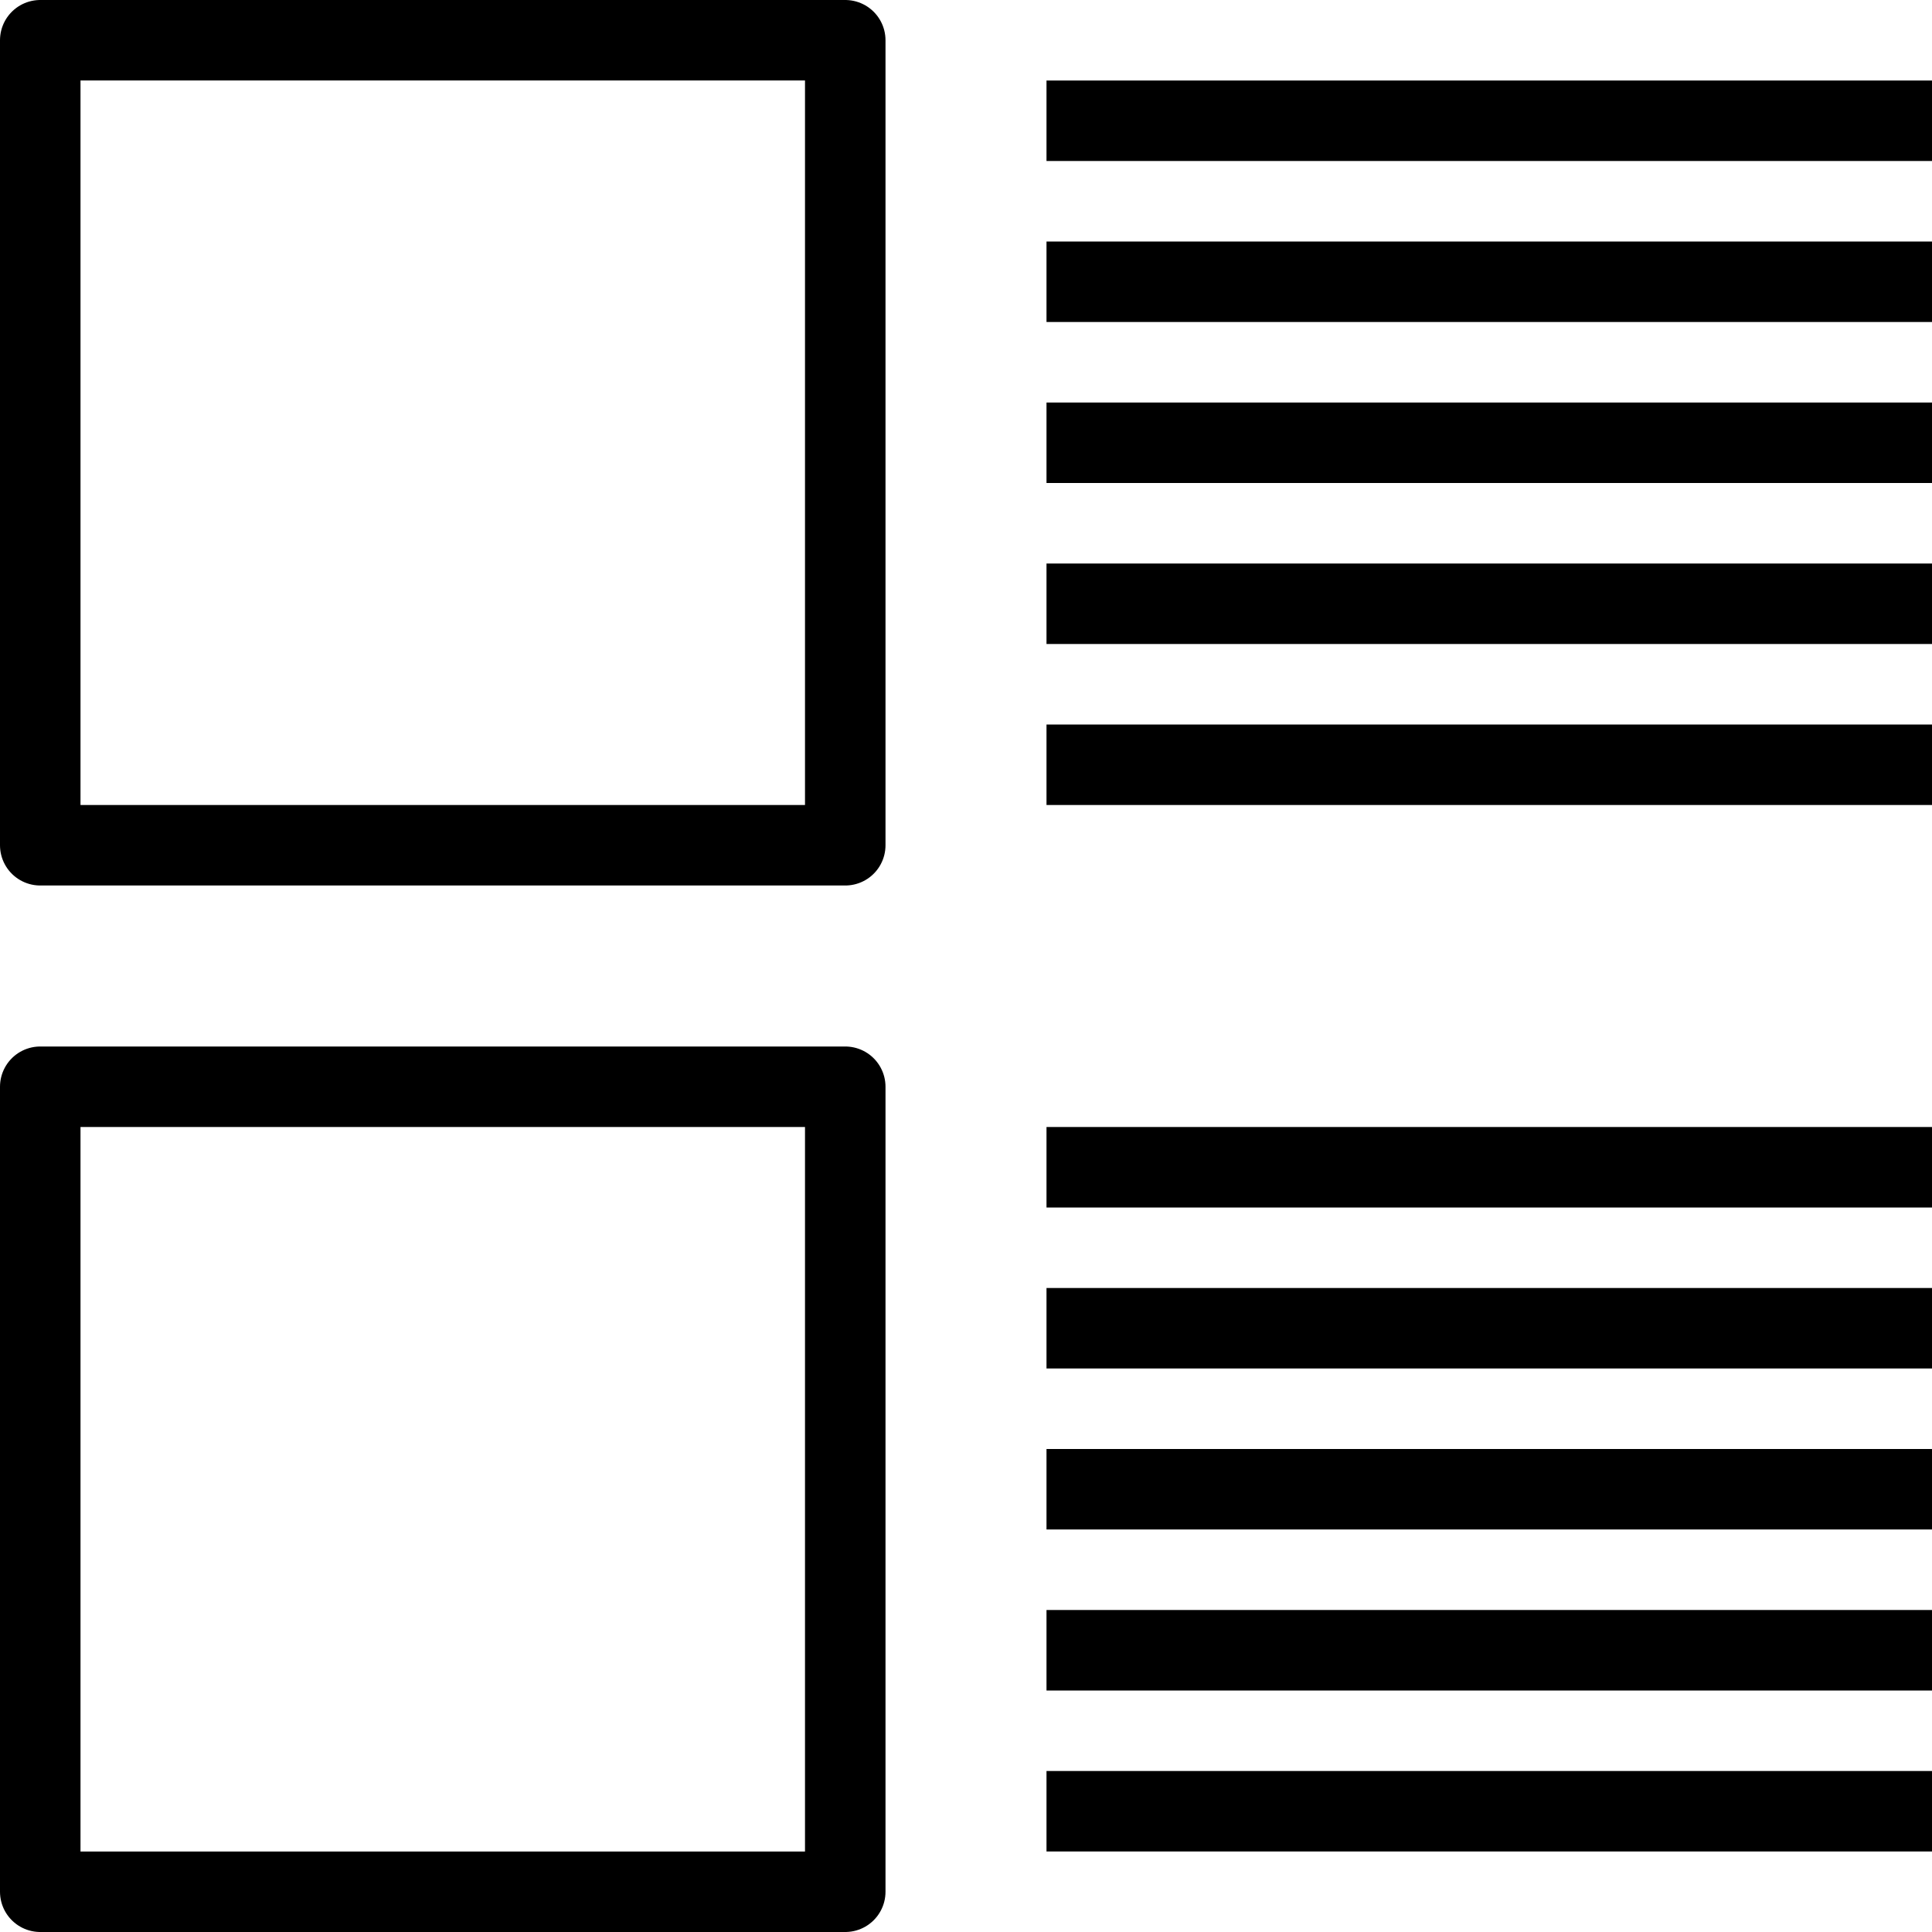
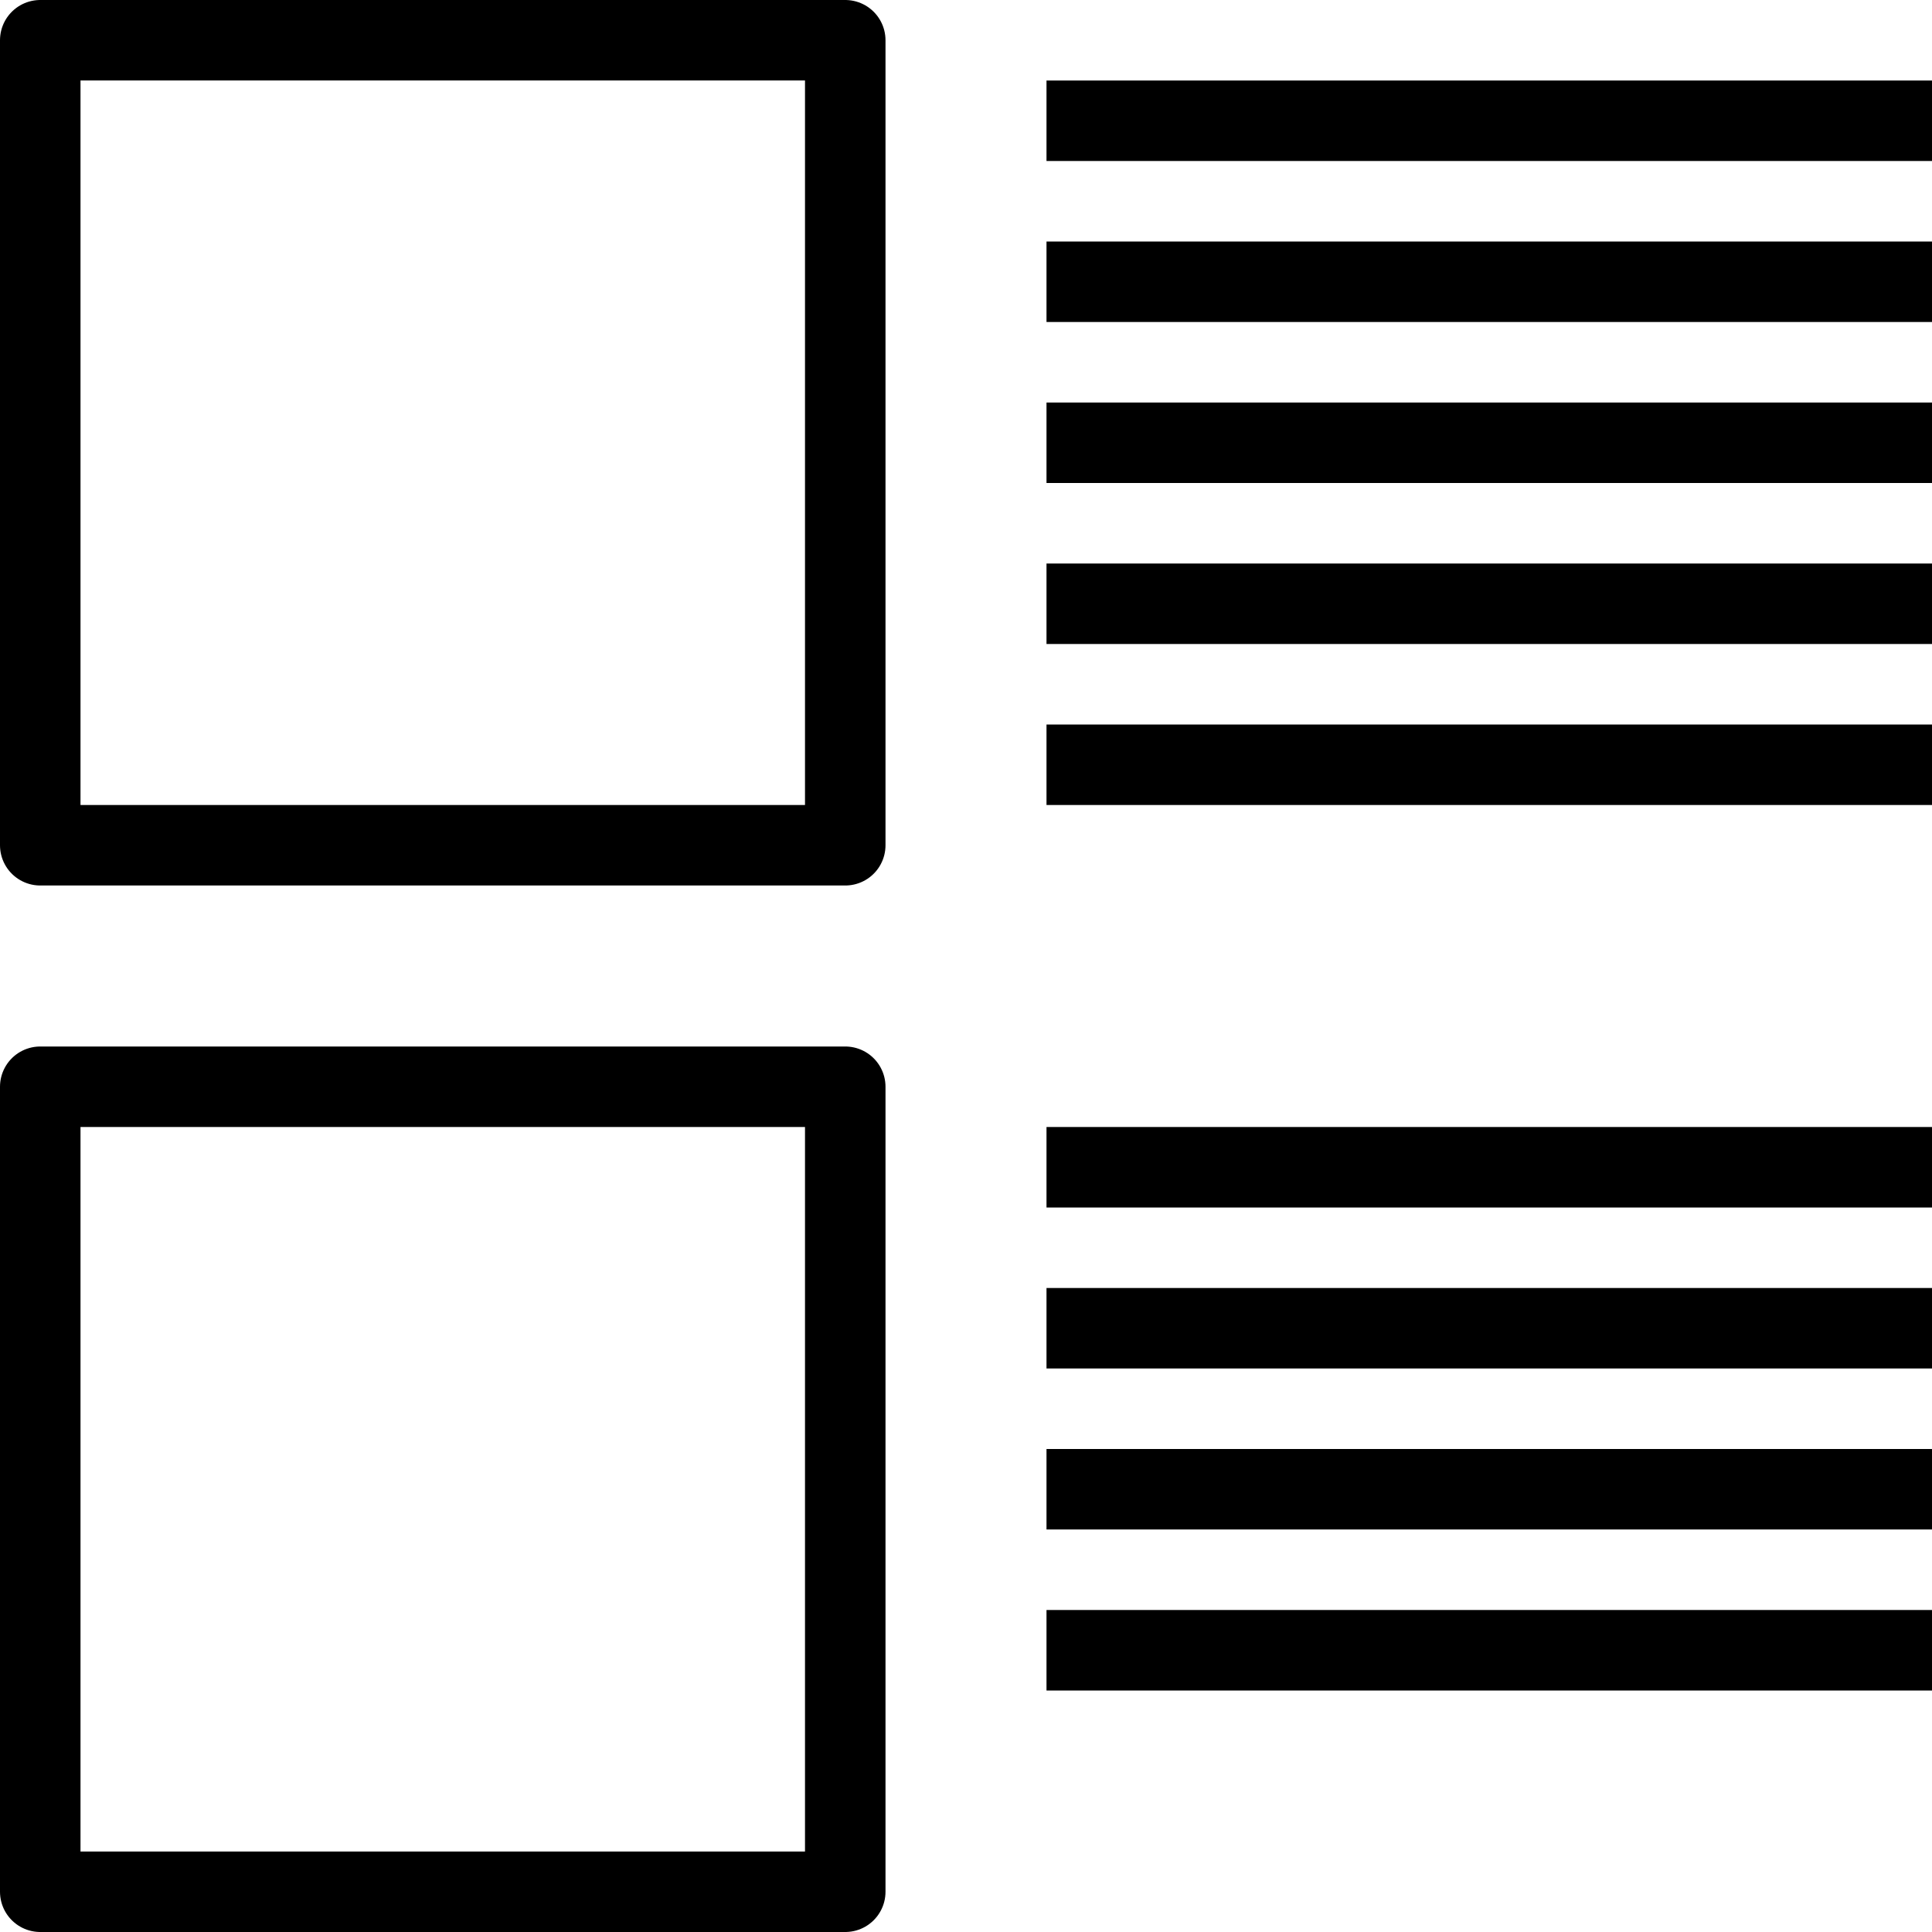
<svg xmlns="http://www.w3.org/2000/svg" version="1.1" x="0px" y="0px" width="24px" height="24px" viewBox="0 0 24 24" enable-background="new 0 0 24 24" xml:space="preserve">
  <g id="Outline_Icons_1_">
    <g id="Outline_Icons">
      <g>
        <g>
          <rect x="0.5" y="0.5" fill="none" stroke="#000000" stroke-linecap="round" stroke-linejoin="round" stroke-miterlimit="10" width="10" height="10" />
          <rect x="0.5" y="13.5" fill="none" stroke="#000000" stroke-linecap="round" stroke-linejoin="round" stroke-miterlimit="10" width="10" height="10" />
        </g>
        <line fill="none" stroke="#000000" stroke-linejoin="round" stroke-miterlimit="10" x1="13" y1="1.5" x2="24" y2="1.5" />
        <line fill="none" stroke="#000000" stroke-linejoin="round" stroke-miterlimit="10" x1="13" y1="3.5" x2="24" y2="3.5" />
        <line fill="none" stroke="#000000" stroke-linejoin="round" stroke-miterlimit="10" x1="13" y1="5.5" x2="24" y2="5.5" />
        <line fill="none" stroke="#000000" stroke-linejoin="round" stroke-miterlimit="10" x1="13" y1="7.5" x2="24" y2="7.5" />
        <line fill="none" stroke="#000000" stroke-linejoin="round" stroke-miterlimit="10" x1="13" y1="9.5" x2="24" y2="9.5" />
        <line fill="none" stroke="#000000" stroke-linejoin="round" stroke-miterlimit="10" x1="13" y1="14.5" x2="24" y2="14.5" />
        <line fill="none" stroke="#000000" stroke-linejoin="round" stroke-miterlimit="10" x1="13" y1="16.5" x2="24" y2="16.5" />
        <line fill="none" stroke="#000000" stroke-linejoin="round" stroke-miterlimit="10" x1="13" y1="18.5" x2="24" y2="18.5" />
        <line fill="none" stroke="#000000" stroke-linejoin="round" stroke-miterlimit="10" x1="13" y1="20.5" x2="24" y2="20.5" />
-         <line fill="none" stroke="#000000" stroke-linejoin="round" stroke-miterlimit="10" x1="13" y1="22.5" x2="24" y2="22.5" />
      </g>
    </g>
    <g id="New_icons_1_">
	</g>
  </g>
  <g id="Invisible_Shape">
    <rect fill="none" width="24" height="24" />
  </g>
</svg>